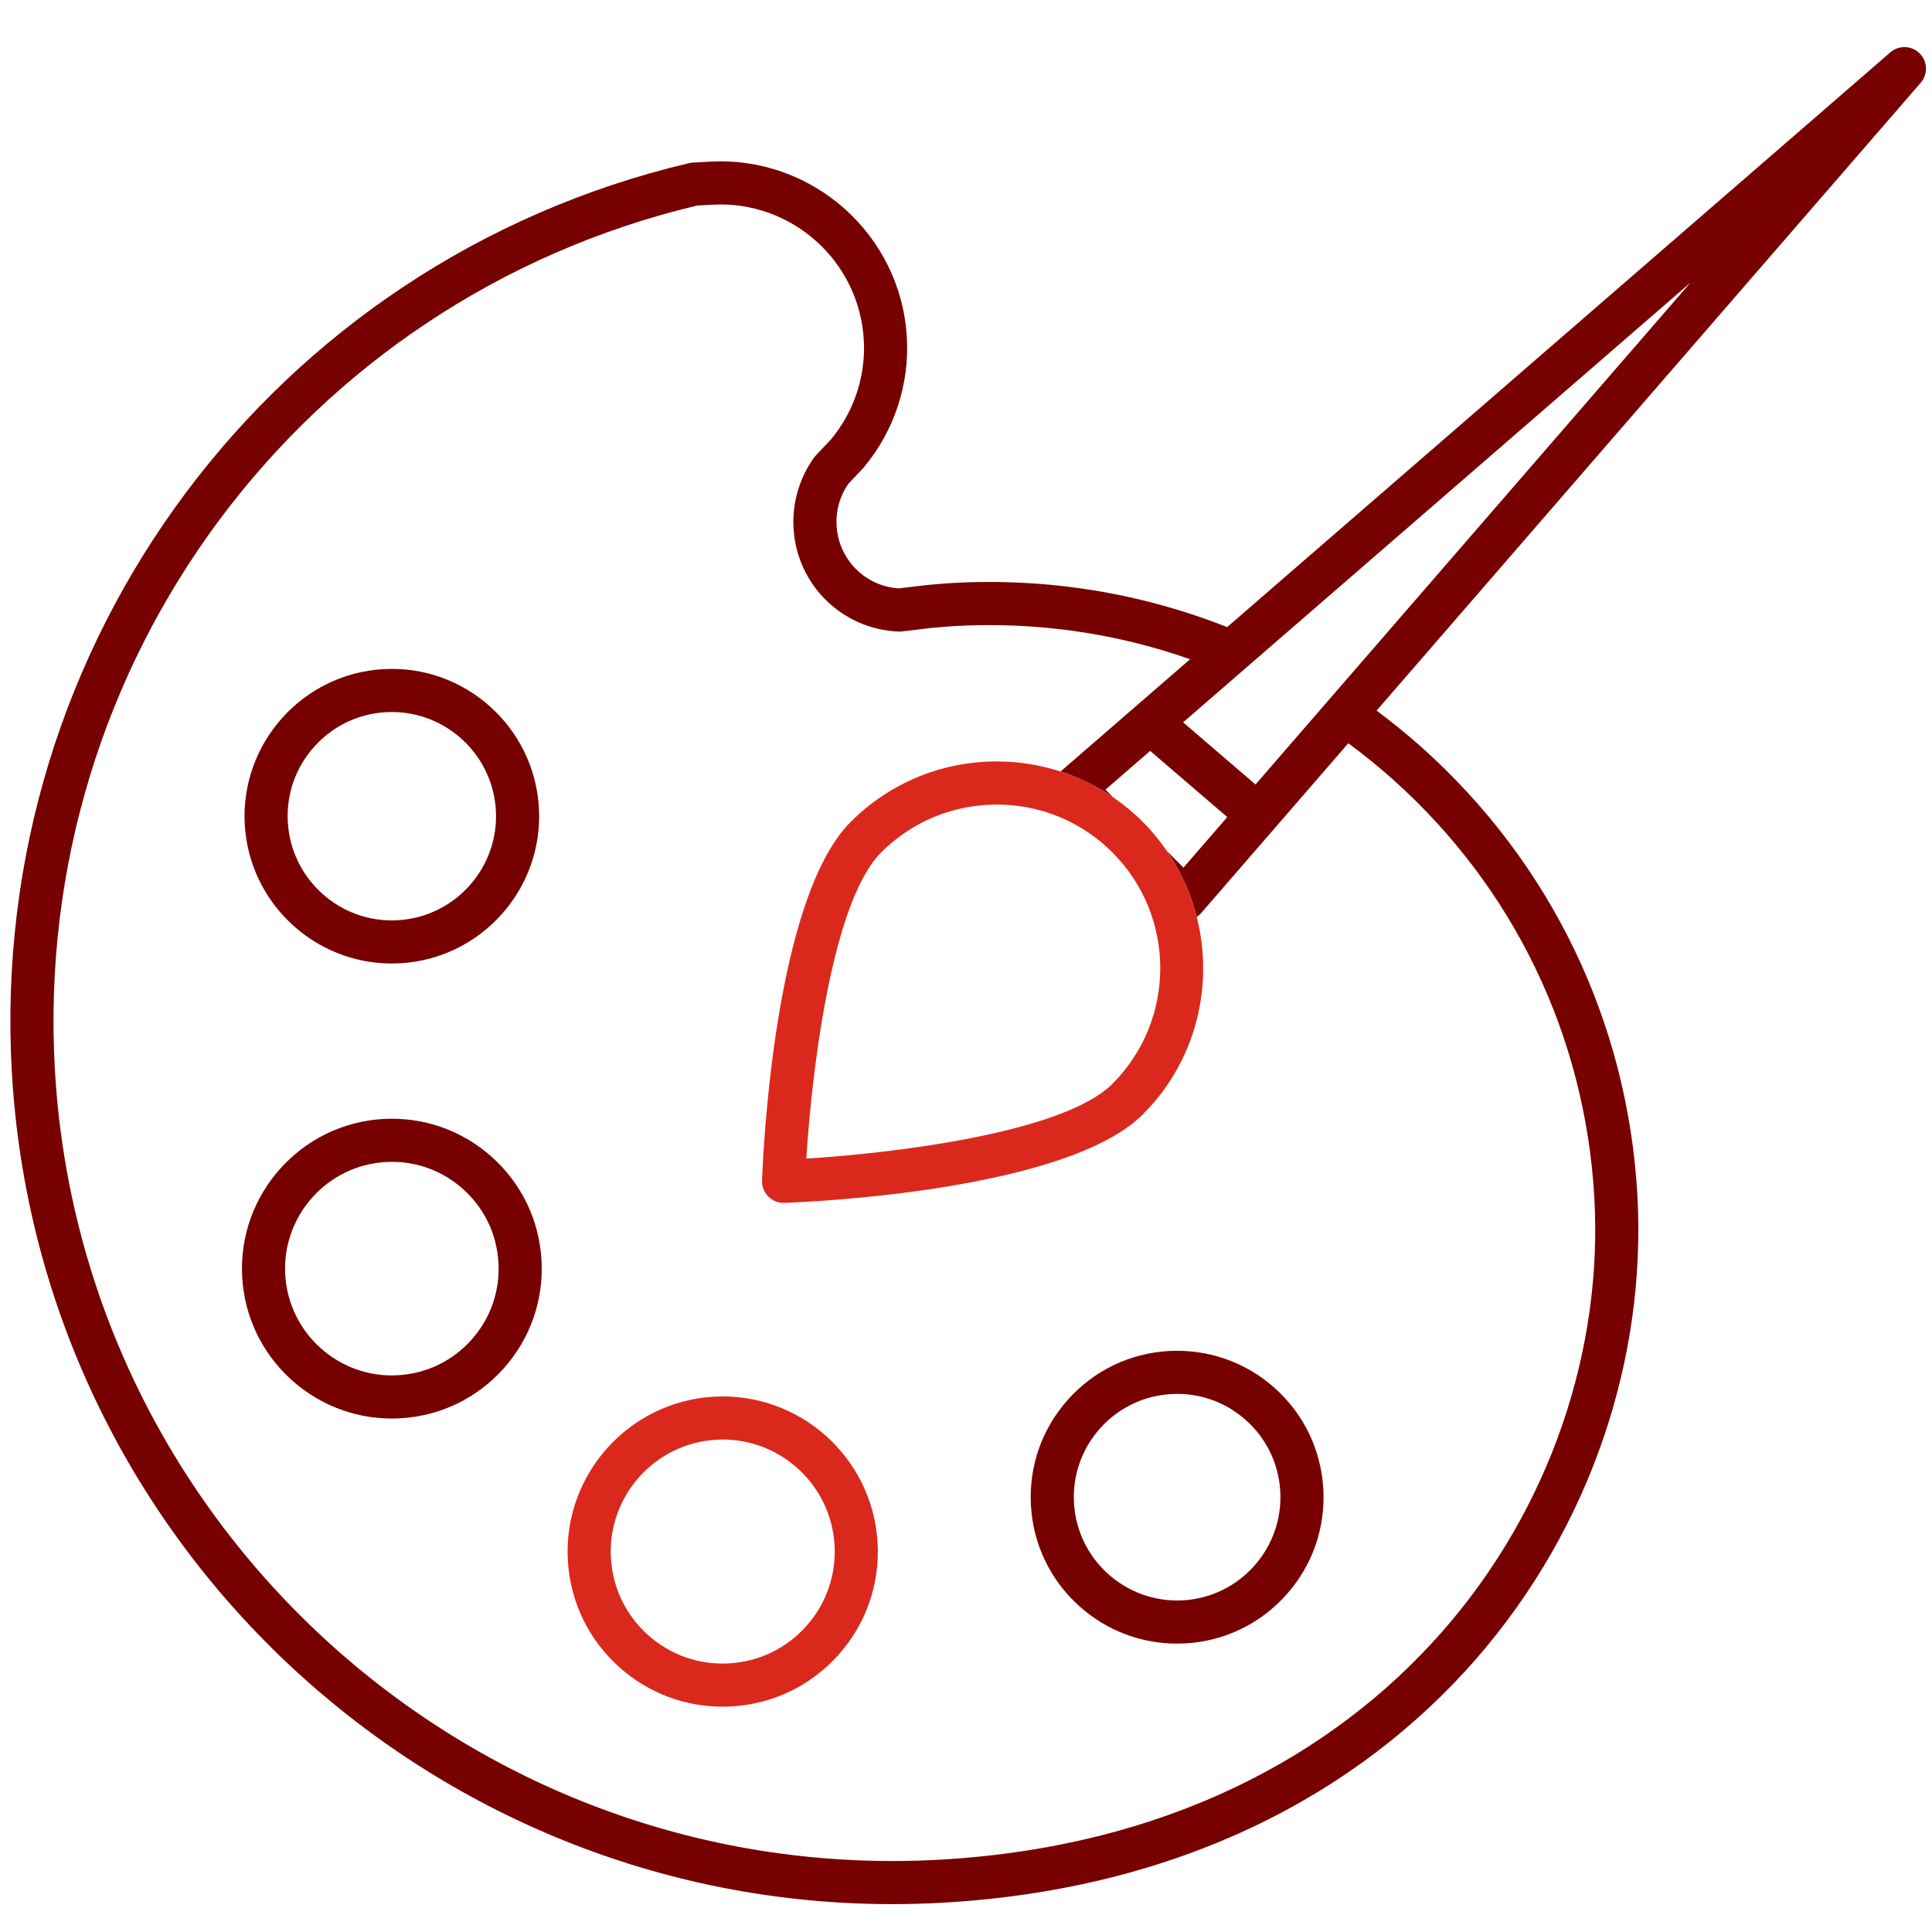
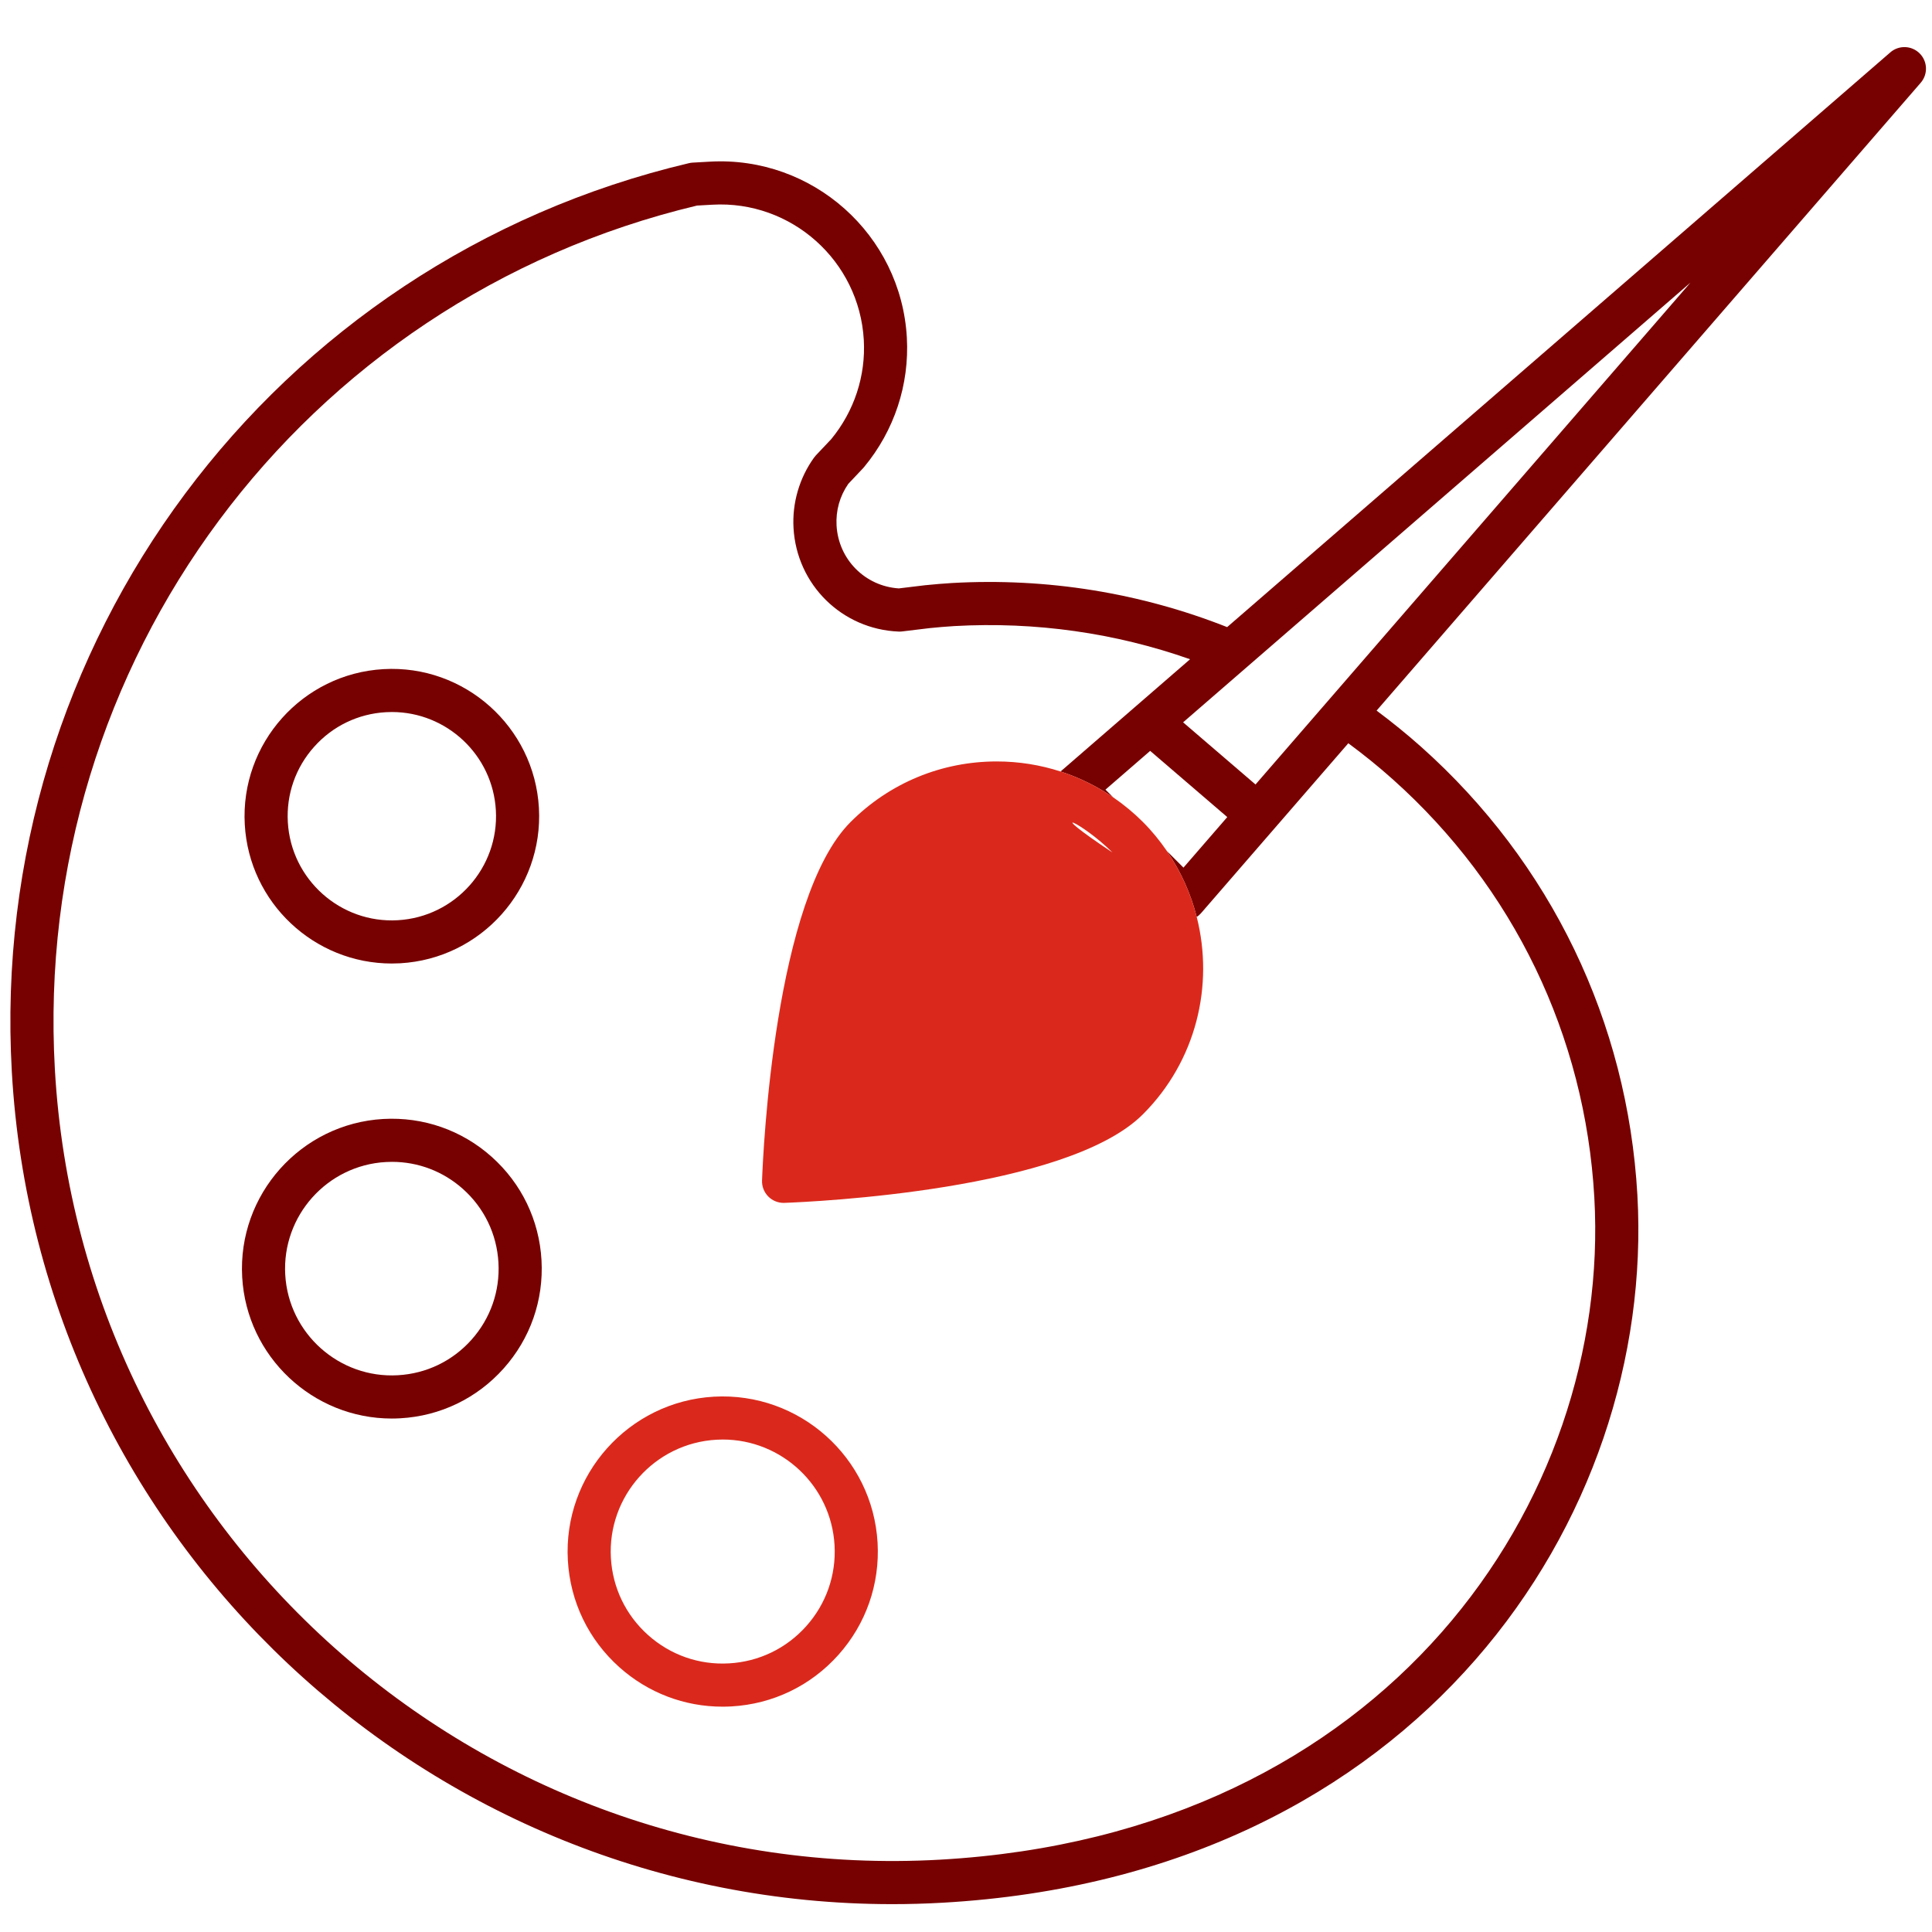
<svg xmlns="http://www.w3.org/2000/svg" version="1.1" id="svg2" width="298.667" height="298.667" viewBox="0 0 298.667 298.667">
  <defs id="defs6">
    <clipPath clipPathUnits="userSpaceOnUse" id="clipPath16">
      <path d="M 0,224 H 224 V 0 H 0 Z" id="path14" />
    </clipPath>
  </defs>
  <g id="g8" transform="matrix(1.333,0,0,-1.333,0,298.667)">
    <g id="g10">
      <g id="g12" clip-path="url(#clipPath16)">
        <g id="g18" transform="translate(93.504,35.471)">
          <path d="m 0,0 c -2.311,-2.588 -5.491,-4.121 -8.955,-4.317 -3.461,-0.203 -6.797,0.967 -9.385,3.278 -2.588,2.31 -4.121,5.491 -4.318,8.955 -0.405,7.15 5.083,13.298 12.233,13.703 0.249,0.015 0.496,0.022 0.742,0.022 6.83,0 12.571,-5.354 12.962,-12.256 C 3.475,5.921 2.311,2.588 0,0 M -10.708,26.611 C -20.61,26.05 -28.211,17.536 -27.65,7.633 c 0.272,-4.797 2.396,-9.202 5.98,-12.402 3.324,-2.967 7.536,-4.57 11.956,-4.57 0.346,0 0.693,0.01 1.042,0.029 4.797,0.272 9.202,2.396 12.402,5.98 3.2,3.585 4.812,8.201 4.541,12.998 -0.562,9.902 -9.059,17.497 -18.979,16.943" style="fill:#da291c;fill-opacity:1;fill-rule:nonzero;stroke:none" id="path20" />
        </g>
        <g id="g22" transform="translate(148.473,51.102)">
-           <path d="m 0,0 c 0.374,-6.595 -4.688,-12.265 -11.283,-12.638 -6.593,-0.366 -12.265,4.689 -12.638,11.284 -0.182,3.194 0.892,6.268 3.024,8.655 2.13,2.387 5.064,3.802 8.259,3.982 0.232,0.014 0.463,0.02 0.694,0.02 2.944,0 5.748,-1.067 7.962,-3.043 C -1.595,6.129 -0.181,3.195 0,0 m -12.921,16.275 c -4.529,-0.256 -8.686,-2.26 -11.706,-5.644 -3.021,-3.383 -4.543,-7.74 -4.287,-12.269 0.257,-4.528 2.262,-8.685 5.645,-11.706 3.138,-2.802 7.113,-4.313 11.287,-4.313 0.326,0 0.654,0.009 0.982,0.027 4.528,0.257 8.686,2.261 11.706,5.645 3.02,3.382 4.543,7.74 4.286,12.268 -0.257,4.529 -2.261,8.686 -5.644,11.706 -3.384,3.022 -7.743,4.538 -12.269,4.286" style="fill:#770000;fill-opacity:1;fill-rule:nonzero;stroke:none" id="path24" />
-         </g>
+           </g>
        <g id="g26" transform="translate(54.68,68.684)">
          <path d="m 0,0 c -2.203,-2.468 -5.235,-3.93 -8.538,-4.116 -6.803,-0.394 -12.677,4.845 -13.063,11.663 -0.386,6.816 4.846,12.678 11.663,13.064 0.239,0.014 0.478,0.021 0.716,0.021 3.043,0 5.943,-1.104 8.231,-3.147 C 1.477,15.282 2.938,12.25 3.125,8.947 3.313,5.646 2.203,2.468 0,0 m 2.339,21.215 c -3.464,3.093 -7.93,4.645 -12.56,4.389 -9.57,-0.543 -16.914,-8.771 -16.372,-18.34 0.523,-9.237 8.205,-16.401 17.344,-16.401 0.33,0 0.662,0.01 0.995,0.029 4.635,0.262 8.891,2.314 11.983,5.779 C 6.822,0.134 8.38,4.595 8.118,9.23 7.855,13.866 5.803,18.123 2.339,21.215" style="fill:#770000;fill-opacity:1;fill-rule:nonzero;stroke:none" id="path28" />
        </g>
        <g id="g30" transform="translate(36.429,137.447)">
          <path d="m 0,0 c 2.149,2.408 5.107,3.834 8.33,4.017 0.232,0.013 0.462,0.019 0.691,0.019 6.352,0 11.692,-4.979 12.056,-11.4 C 21.454,-14.015 16.349,-19.733 9.696,-20.11 3.06,-20.498 -2.673,-15.382 -3.05,-8.73 -3.233,-5.508 -2.15,-2.408 0,0 m 9.002,-25.13 c 0.324,0 0.65,0.009 0.977,0.027 9.405,0.533 16.623,8.618 16.09,18.022 C 25.536,2.324 17.443,9.546 8.047,9.009 -1.357,8.476 -8.575,0.391 -8.042,-9.014 -7.528,-18.091 0.021,-25.13 9.002,-25.13" style="fill:#770000;fill-opacity:1;fill-rule:nonzero;stroke:none" id="path32" />
        </g>
        <g id="g34" transform="translate(145.603,133.078)">
          <path d="m 0,0 -8.397,7.209 58.84,50.995 z m 15.905,0.612 c 14.02,-12.516 22.325,-29.741 23.388,-48.505 1.985,-35.032 -23.927,-73.853 -75.86,-76.796 -53.563,-3.032 -99.638,38.089 -102.673,91.664 -2.672,47.145 28.635,89.234 74.469,100.164 l 1.775,0.1 c 9.162,0.526 17.049,-6.517 17.569,-15.684 0.236,-4.171 -1.104,-8.251 -3.774,-11.5 l -1.784,-1.888 c -0.076,-0.08 -0.147,-0.166 -0.211,-0.256 -1.701,-2.362 -2.546,-5.26 -2.382,-8.162 0.373,-6.58 5.615,-11.745 12.193,-12.015 0.134,-0.005 0.269,0 0.402,0.016 l 3.203,0.387 c 0.946,0.092 1.893,0.181 2.85,0.235 9.433,0.532 18.688,-0.801 27.342,-3.846 L -22.61,1.507 c 2.164,-0.699 4.216,-1.705 6.105,-2.998 l -0.896,0.896 5.185,4.493 8.941,-7.677 -5.08,-5.862 -1.918,1.919 c 1.626,-2.363 2.773,-4.951 3.456,-7.64 0.175,0.12 0.34,0.255 0.482,0.418 l 8.49,9.796 c 0.001,10e-4 0.001,10e-4 0.002,0.002 0,0 0,0.001 10e-4,0.001 l 8.604,9.928 c 1.766,-1.304 3.485,-2.691 5.143,-4.171 m 61.118,84.171 c -0.928,0.928 -2.414,0.981 -3.405,0.122 L -3.289,18.252 c -10.019,3.958 -20.858,5.74 -31.925,5.112 -1.023,-0.058 -2.036,-0.152 -3.106,-0.256 l -3.048,-0.368 c -3.907,0.253 -6.995,3.356 -7.218,7.292 -0.098,1.736 0.371,3.403 1.358,4.831 l 1.719,1.819 c 0.036,0.039 0.072,0.079 0.106,0.121 3.513,4.233 5.277,9.573 4.968,15.035 -0.676,11.919 -10.919,21.063 -22.843,20.393 l -1.996,-0.113 c -0.146,-0.008 -0.291,-0.029 -0.434,-0.063 -48.313,-11.409 -81.337,-55.721 -78.525,-105.363 3.081,-54.371 48.302,-96.54 102.099,-96.539 1.939,0 3.891,0.055 5.851,0.166 55.174,3.126 82.691,44.618 80.569,82.071 C 43.147,-27.513 34.25,-9.063 19.235,4.342 17.559,5.838 15.821,7.239 14.042,8.568 l 63.102,72.811 c 0.859,0.991 0.807,2.477 -0.121,3.404" style="fill:#770000;fill-opacity:1;fill-rule:nonzero;stroke:none" id="path36" />
        </g>
        <g id="g38" transform="translate(129.01,125.194)">
-           <path d="m 0,0 c 7.396,-7.397 7.396,-19.432 0,-26.829 -5.718,-5.717 -25.528,-8.053 -35.5,-8.672 0.618,9.972 2.954,29.783 8.671,35.501 3.583,3.583 8.348,5.557 13.414,5.557 C -8.347,5.557 -3.583,3.583 0,0 m -30.364,3.535 c -8.825,-8.824 -10.149,-38.254 -10.271,-41.58 -0.026,-0.695 0.239,-1.369 0.731,-1.86 0.469,-0.47 1.106,-0.732 1.767,-0.732 0.031,0 0.061,10e-4 0.092,0.002 3.327,0.122 32.756,1.446 41.58,10.271 6.194,6.194 8.257,14.957 6.241,22.887 C 9.093,-4.789 7.947,-2.201 6.32,0.162 5.505,1.347 4.588,2.483 3.535,3.535 2.466,4.605 1.31,5.557 0.089,6.393 c -1.889,1.294 -3.942,2.3 -6.105,2.999 -2.36,0.762 -4.848,1.165 -7.399,1.165 -6.402,0 -12.422,-2.494 -16.949,-7.022" style="fill:#da291c;fill-opacity:1;fill-rule:nonzero;stroke:none" id="path40" />
+           <path d="m 0,0 C -8.347,5.557 -3.583,3.583 0,0 m -30.364,3.535 c -8.825,-8.824 -10.149,-38.254 -10.271,-41.58 -0.026,-0.695 0.239,-1.369 0.731,-1.86 0.469,-0.47 1.106,-0.732 1.767,-0.732 0.031,0 0.061,10e-4 0.092,0.002 3.327,0.122 32.756,1.446 41.58,10.271 6.194,6.194 8.257,14.957 6.241,22.887 C 9.093,-4.789 7.947,-2.201 6.32,0.162 5.505,1.347 4.588,2.483 3.535,3.535 2.466,4.605 1.31,5.557 0.089,6.393 c -1.889,1.294 -3.942,2.3 -6.105,2.999 -2.36,0.762 -4.848,1.165 -7.399,1.165 -6.402,0 -12.422,-2.494 -16.949,-7.022" style="fill:#da291c;fill-opacity:1;fill-rule:nonzero;stroke:none" id="path40" />
        </g>
      </g>
    </g>
  </g>
</svg>